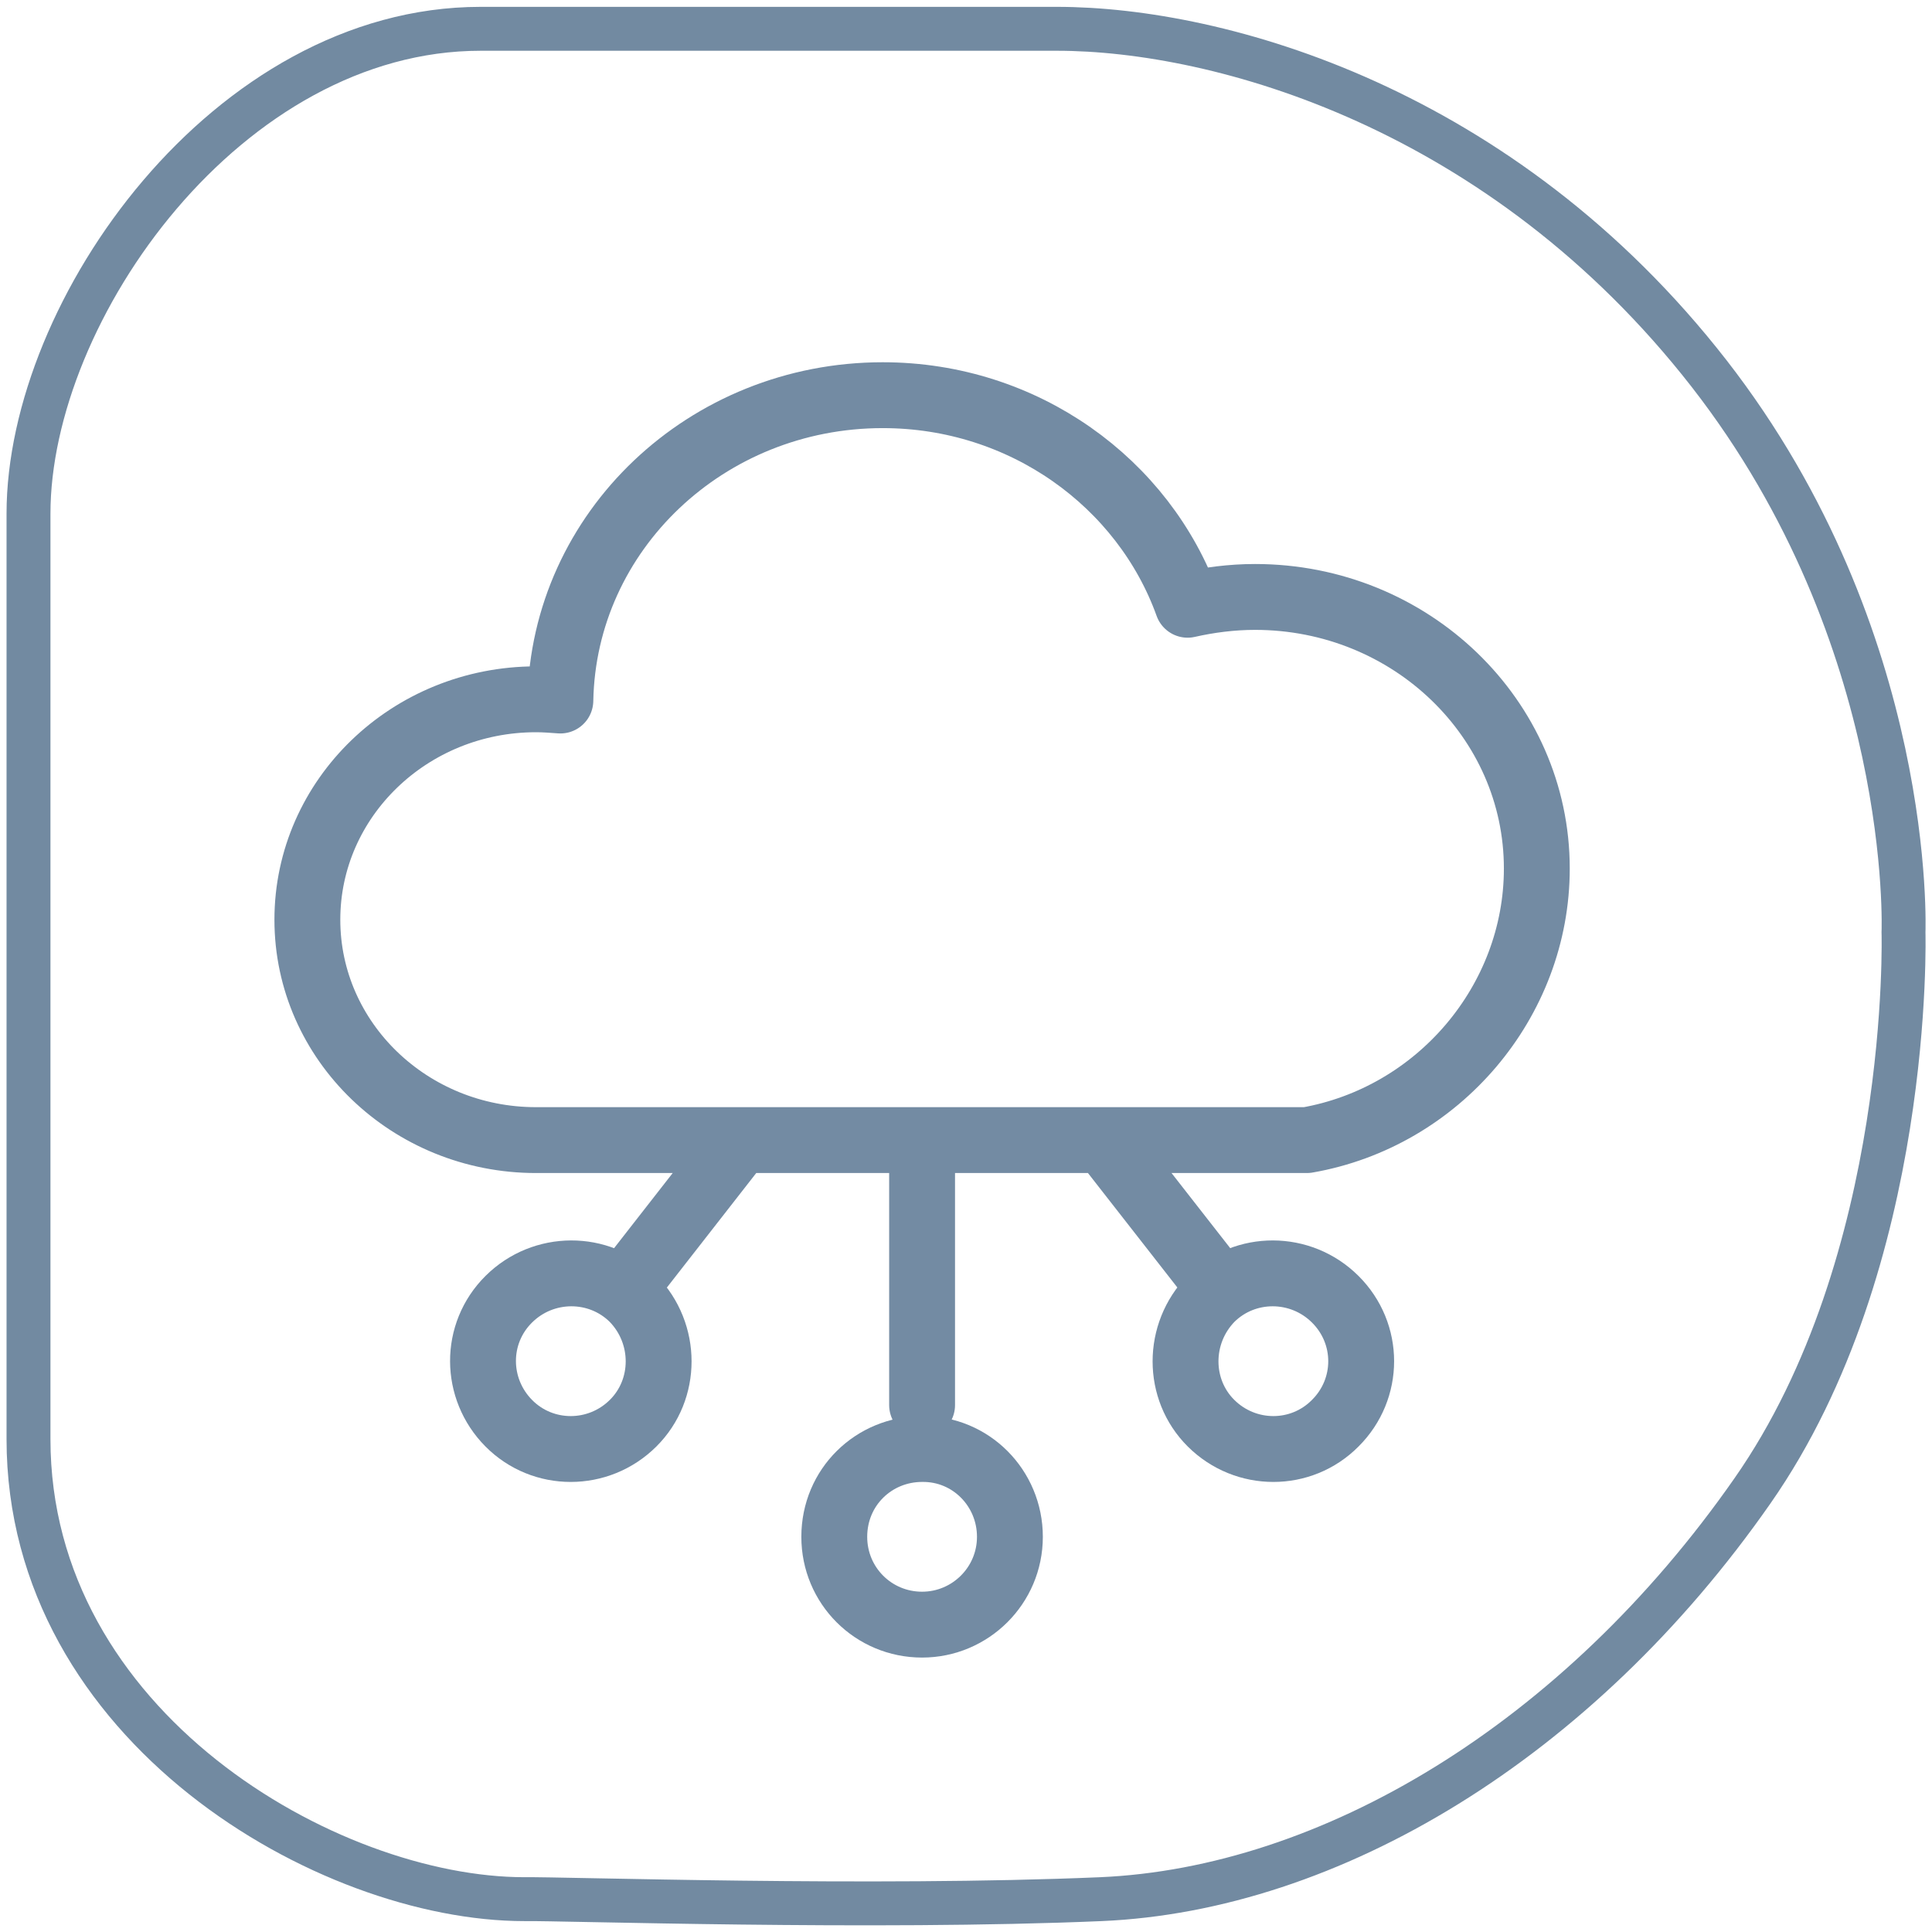
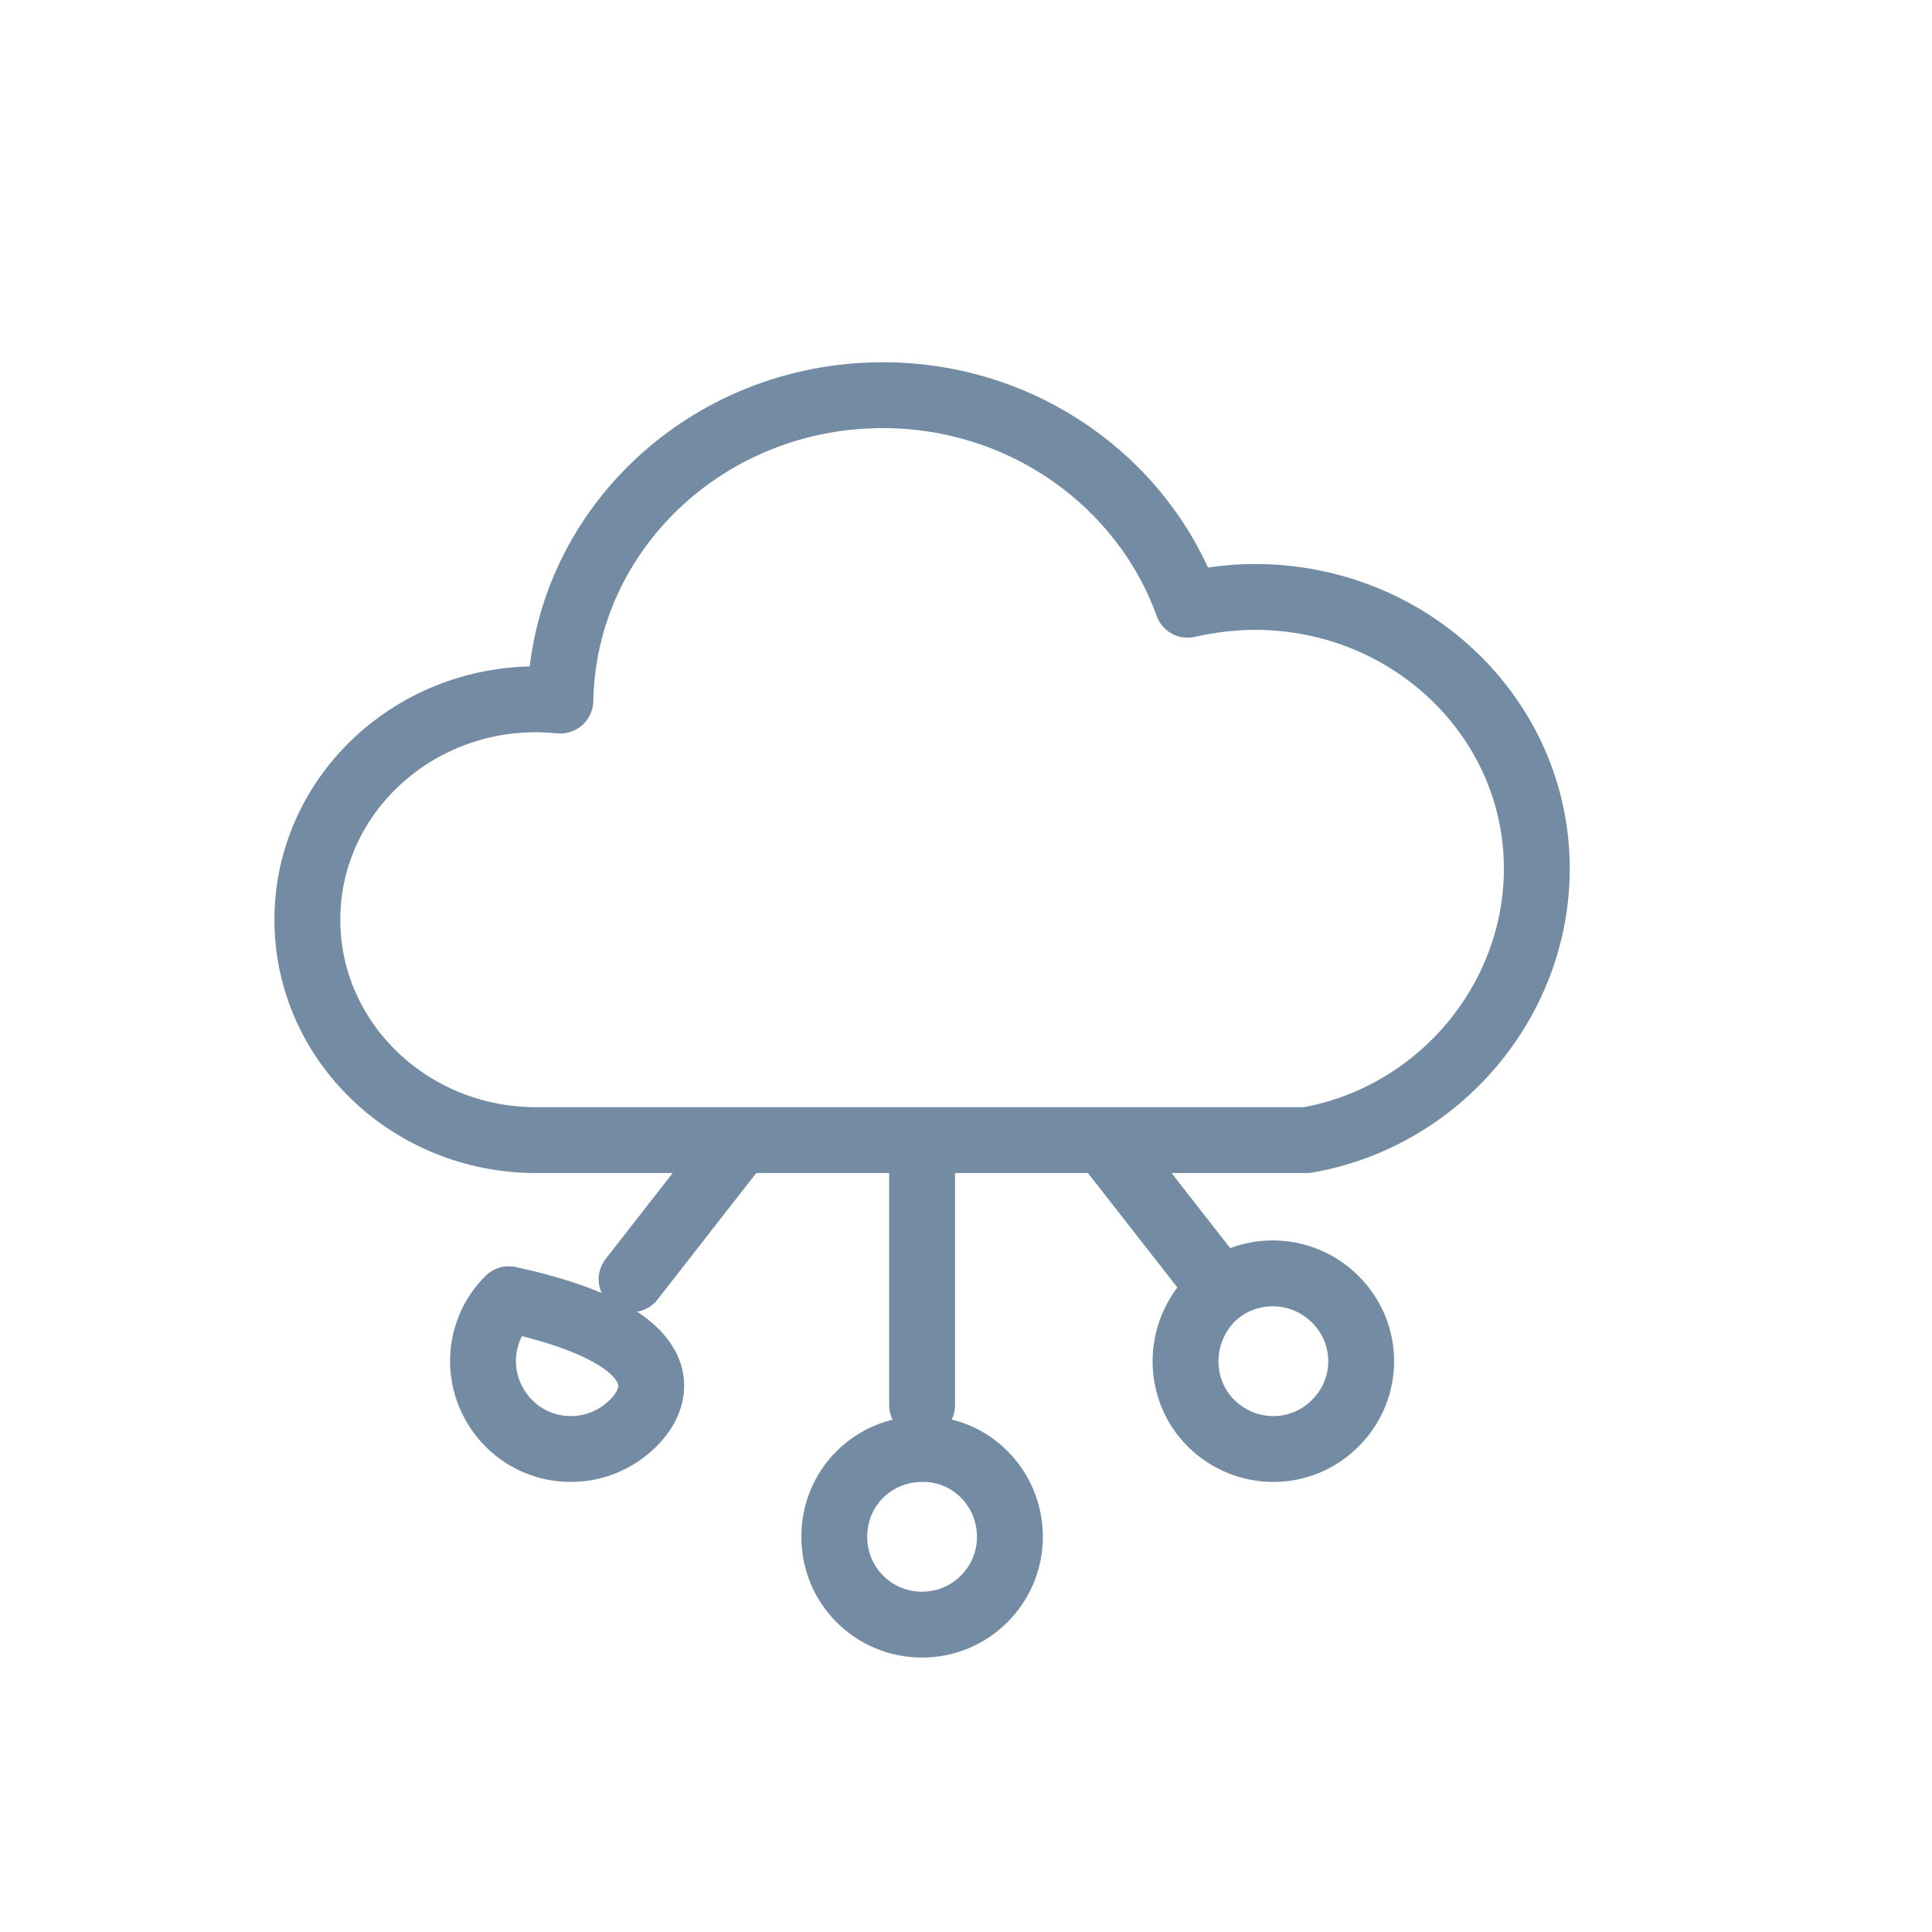
<svg xmlns="http://www.w3.org/2000/svg" width="44" height="44" viewBox="0 0 44 44" fill="none">
-   <rect width="44" height="44" fill="white" />
-   <path d="M38.924 8.508C34.211 2.455 27.784 0.656 24.071 0.656H10.945C5.193 0.656 0.649 7.051 0.649 11.699V32.773C0.649 39.325 7.465 43.252 11.944 43.252C12.775 43.238 19.864 43.475 25.07 43.252C30.277 43.028 35.925 39.667 39.91 33.955C43.572 28.716 43.351 21.232 43.351 21.232C43.351 21.232 43.623 14.549 38.924 8.508Z" stroke="#728AA1" stroke-miterlimit="10" />
  <path d="M25.154 25.979L27.715 29.257L25.154 25.979ZM16.846 25.979L14.384 29.134L16.846 25.979ZM21 25.979V32V25.979ZM35 19.78C35 16.365 32.126 13.595 28.583 13.595C28.057 13.595 27.53 13.663 27.047 13.773C26.051 11.002 23.319 9 20.104 9C16.091 9 12.833 12.1 12.762 15.954C12.577 15.94 12.392 15.926 12.207 15.926C9.333 15.926 7 18.175 7 20.946C7 23.716 9.333 25.965 12.207 25.965H29.764C32.752 25.444 35 22.811 35 19.78Z" stroke="#738BA3" stroke-width="1.5" stroke-miterlimit="10" stroke-linecap="round" stroke-linejoin="round" />
  <path d="M23 35C23 36.11 22.097 37 21 37C19.89 37 19 36.11 19 35C19 33.865 19.903 33 21 33C22.11 32.987 23 33.89 23 35Z" stroke="#738BA3" stroke-width="1.5" stroke-miterlimit="10" stroke-linecap="round" stroke-linejoin="round" />
-   <path d="M14.418 32.413C13.63 33.196 12.362 33.196 11.587 32.413C10.811 31.63 10.798 30.372 11.587 29.589C12.375 28.806 13.642 28.806 14.418 29.576C15.194 30.372 15.194 31.643 14.418 32.413Z" stroke="#738BA3" stroke-width="1.5" stroke-miterlimit="10" stroke-linecap="round" stroke-linejoin="round" />
+   <path d="M14.418 32.413C13.63 33.196 12.362 33.196 11.587 32.413C10.811 31.63 10.798 30.372 11.587 29.589C15.194 30.372 15.194 31.643 14.418 32.413Z" stroke="#738BA3" stroke-width="1.5" stroke-miterlimit="10" stroke-linecap="round" stroke-linejoin="round" />
  <path d="M27.581 32.413C28.369 33.196 29.634 33.196 30.409 32.413C31.197 31.63 31.197 30.372 30.409 29.589C29.622 28.806 28.356 28.806 27.581 29.576C26.806 30.372 26.806 31.643 27.581 32.413Z" stroke="#738BA3" stroke-width="1.5" stroke-miterlimit="10" stroke-linecap="round" stroke-linejoin="round" />
</svg>